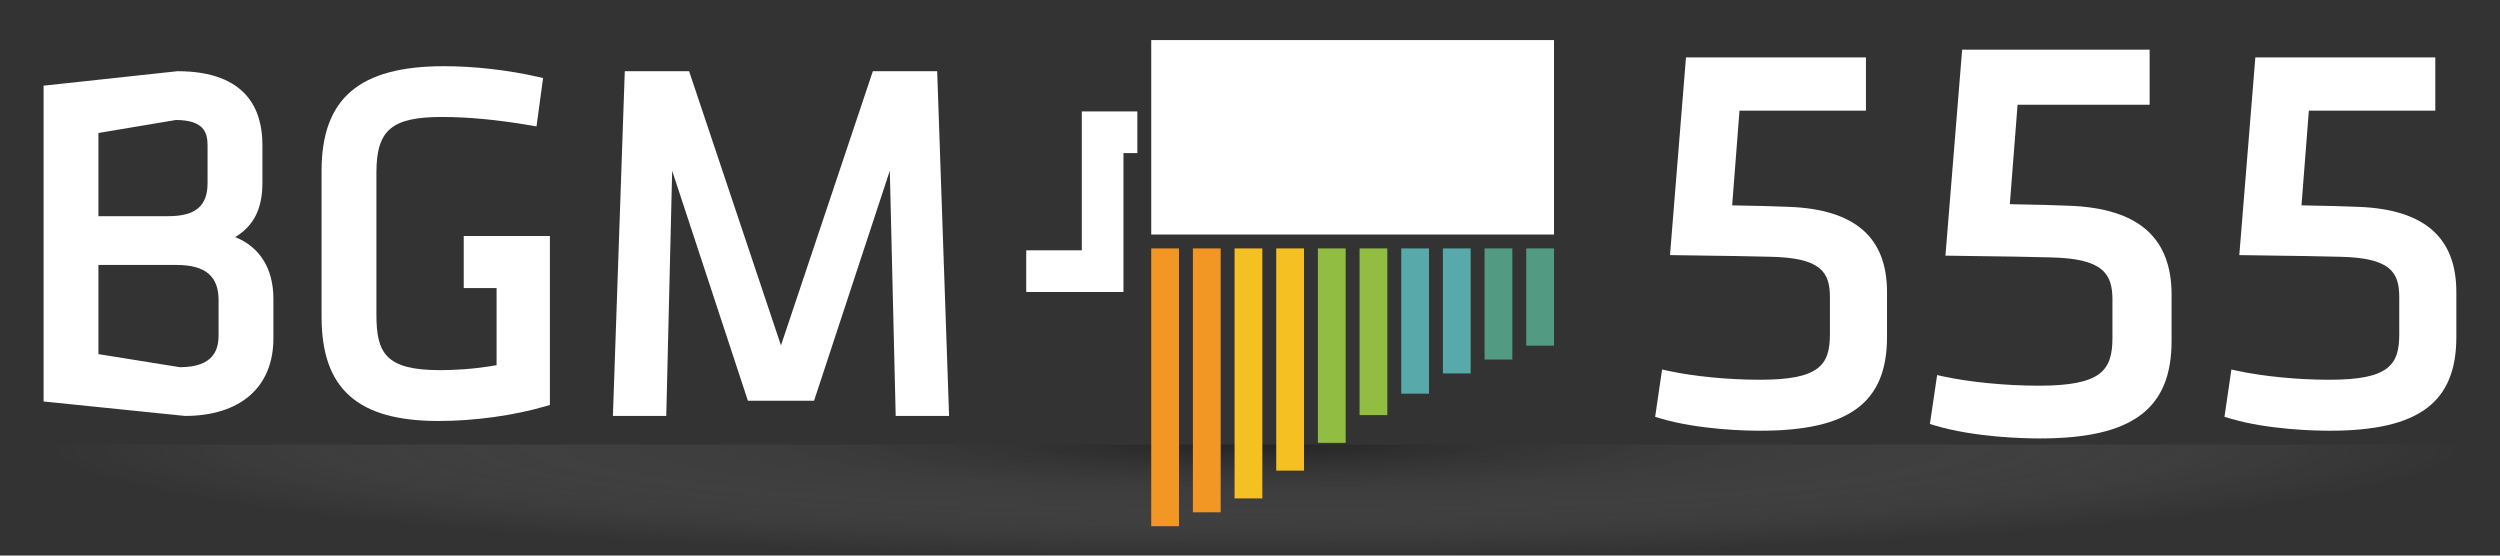
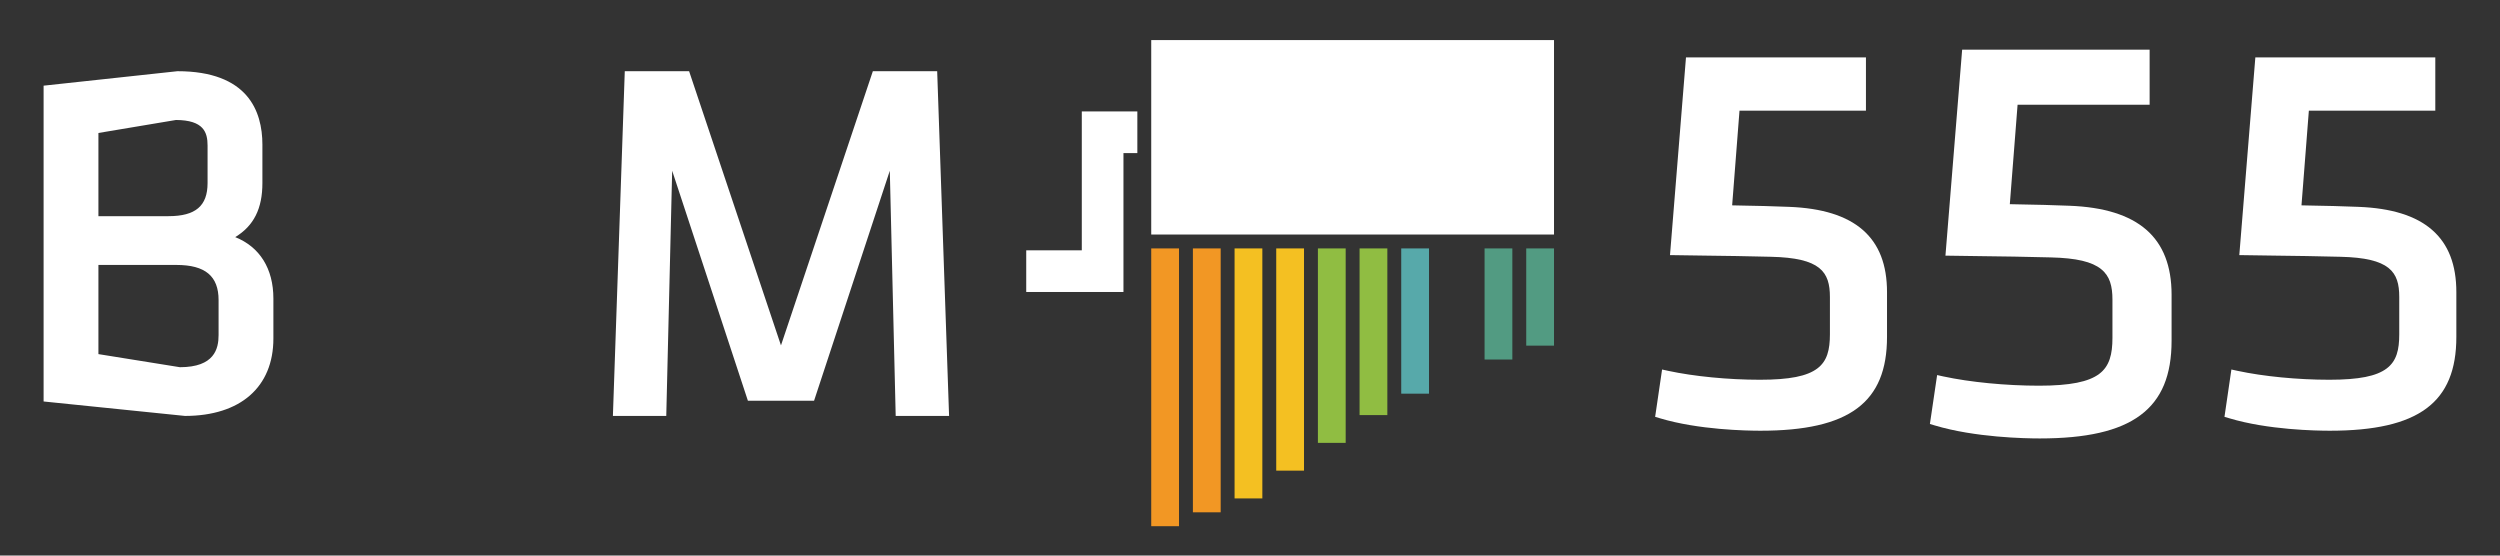
<svg xmlns="http://www.w3.org/2000/svg" xmlns:ns1="http://www.inkscape.org/namespaces/inkscape" xmlns:ns2="http://sodipodi.sourceforge.net/DTD/sodipodi-0.dtd" xmlns:ns4="http://www.openswatchbook.org/uri/2009/osb" xmlns:xlink="http://www.w3.org/1999/xlink" version="1.1" id="レイヤー_1" x="0px" y="0px" width="180px" height="40px" viewBox="0 0 180 40" enable-background="new 0 0 180 40" xml:space="preserve" ns1:version="0.91 r13725" ns2:docname="bgm555-logo.svg">
  <rect x="0" y="0" width="180" height="40" fill="#333333" stroke="none" />
  <defs id="defs4521">
    <radialGradient ns1:collect="always" xlink:href="#SVGID_1_-3" id="radialGradient4421" cx="22.5" cy="28.288" fx="22.5" fy="28.288" r="7.5" gradientTransform="matrix(-11.6,-1.2718387e-6,1.5472963e-7,-1.069,351.42,62.246)" gradientUnits="userSpaceOnUse" />
    <radialGradient id="SVGID_1_-3" cx="90.498" cy="31.048" r="8.038" fx="82.46" fy="31.059" gradientTransform="matrix(0.008,1,-7.963,0.065,337.002,-61.473)" gradientUnits="userSpaceOnUse">
      <stop offset="0" style="stop-color:#000000" id="stop3459" />
      <stop offset="0.613" style="stop-color:#9F9F9F;stop-opacity:0.387" id="stop3461" />
      <stop offset="1" style="stop-color:#FFFFFF;stop-opacity:0" id="stop3463" />
    </radialGradient>
    <linearGradient id="linearGradient4178" ns4:paint="solid">
      <stop style="stop-color:#000000;stop-opacity:1;" offset="0" id="stop4180" />
    </linearGradient>
  </defs>
  <ns2:namedview pagecolor="#ffffff" bordercolor="#666666" borderopacity="1" objecttolerance="10" gridtolerance="10" guidetolerance="10" ns1:pageopacity="0" ns1:pageshadow="2" ns1:window-width="1680" ns1:window-height="988" id="namedview4519" showgrid="true" ns1:zoom="5.0361715" ns1:cx="33.92751" ns1:cy="-16.619005" ns1:window-x="-8" ns1:window-y="-8" ns1:window-maximized="1" ns1:current-layer="レイヤー_1" ns1:snap-to-guides="true" ns1:snap-grids="true" ns1:snap-page="true" showguides="false" ns1:snap-bbox="true">
    <ns1:grid type="xygrid" id="grid5125" />
  </ns2:namedview>
  <radialGradient id="SVGID_1_" cx="90.498" cy="31.048" r="8.038" fx="82.46" fy="31.059" gradientTransform="matrix(0.008,1,-7.976,0.065,337.405,-41.473)" gradientUnits="userSpaceOnUse">
    <stop offset="0" style="stop-color:#000000" id="stop4443" />
    <stop offset="0.613" style="stop-color:#9F9F9F;stop-opacity:0.387" id="stop4445" />
    <stop offset="1" style="stop-color:#FFFFFF;stop-opacity:0" id="stop4447" />
  </radialGradient>
-   <rect style="opacity:0.3;fill:url(#radialGradient4421);fill-opacity:1" id="rect4401" width="174" height="8.017" x="3.421" y="32.007" />
  <path style="fill:#ffffff;stroke:none;fill-opacity:1" d="M 12.777 5.127 C 12.774 5.127 3.139 6.168 3.139 6.168 L 3.139 28.906 L 13.32 29.947 C 14.317 29.947 15.213 29.816 15.996 29.566 C 16.78 29.317 17.45 28.949 17.996 28.471 C 18.543 27.992 18.965 27.405 19.25 26.719 C 19.535 26.033 19.684 25.249 19.684 24.377 L 19.684 21.496 C 19.684 20.416 19.437 19.486 18.971 18.738 C 18.504 17.99 17.817 17.424 16.936 17.072 C 17.608 16.663 18.097 16.149 18.418 15.508 C 18.739 14.867 18.893 14.098 18.893 13.18 L 18.893 10.408 C 18.893 9.806 18.826 9.175 18.648 8.566 C 18.471 7.958 18.182 7.373 17.734 6.863 C 17.286 6.354 16.68 5.92 15.869 5.613 C 15.058 5.306 14.043 5.127 12.777 5.127 z M 12.67 8.639 C 13.669 8.644 14.238 8.867 14.557 9.207 C 14.876 9.548 14.945 10.005 14.945 10.48 L 14.945 13.18 C 14.945 14.004 14.728 14.6 14.268 14.99 C 13.807 15.38 13.104 15.564 12.131 15.564 L 7.086 15.564 L 7.086 9.574 L 12.67 8.639 z M 7.086 19.076 L 12.707 19.076 C 13.741 19.076 14.499 19.277 14.998 19.693 C 15.497 20.109 15.738 20.741 15.738 21.604 L 15.738 24.123 C 15.738 24.619 15.664 25.196 15.279 25.65 C 15.087 25.877 14.817 26.075 14.439 26.215 C 14.062 26.355 13.577 26.438 12.955 26.439 L 7.086 25.496 L 7.086 19.076 z " id="path4198" />
  <path style="fill:#ffffff;fill-opacity:1" d="M 44.984 5.125 L 44.129 29.947 L 47.971 29.947 L 48.396 12.293 L 53.848 28.852 L 58.613 28.852 L 64.066 12.293 L 64.49 29.947 L 68.334 29.947 L 67.477 5.125 L 62.846 5.125 L 56.23 24.869 L 49.615 5.125 L 44.984 5.125 z " id="path4212" />
  <path style="fill:#ffffff" d="M 134.348 4.133 L 121.391 4.133 L 120.24 18.367 C 120.24 18.367 122.168 18.397 122.914 18.406 C 124.262 18.423 125.686 18.44 127.51 18.488 C 128.402 18.508 129.113 18.585 129.678 18.719 C 130.243 18.852 130.661 19.042 130.969 19.285 C 131.276 19.529 131.473 19.827 131.592 20.178 C 131.711 20.528 131.754 20.931 131.754 21.385 L 131.754 24.066 C 131.754 24.621 131.706 25.103 131.568 25.514 C 131.431 25.925 131.202 26.264 130.84 26.535 C 130.478 26.806 129.984 27.009 129.311 27.143 C 128.638 27.276 127.788 27.342 126.717 27.342 C 124.435 27.342 121.965 27.1 120.111 26.701 L 119.67 26.604 L 119.17 30.012 L 119.521 30.117 C 120.904 30.533 122.464 30.757 123.803 30.877 C 125.142 30.997 126.261 31.012 126.76 31.012 C 128.356 31.012 129.722 30.885 130.875 30.621 C 132.028 30.358 132.968 29.957 133.707 29.408 C 134.447 28.859 134.987 28.162 135.342 27.307 C 135.697 26.451 135.866 25.438 135.865 24.254 L 135.865 21.039 C 135.865 20.05 135.723 19.183 135.432 18.436 C 135.141 17.688 134.703 17.061 134.117 16.551 C 133.531 16.041 132.797 15.649 131.912 15.373 C 131.027 15.097 129.992 14.938 128.805 14.893 C 127.41 14.837 126.58 14.822 125.543 14.803 L 124.715 14.785 L 125.244 7.967 L 134.348 7.967 L 134.348 4.133 z " id="path4227" />
  <path style="fill:#ffffff" d="M 141.275 3.574 L 140.072 18.406 C 140.072 18.406 142.023 18.435 142.781 18.445 C 144.206 18.462 145.707 18.481 147.645 18.533 C 148.58 18.554 149.325 18.634 149.918 18.773 C 150.511 18.913 150.949 19.113 151.271 19.369 C 151.594 19.625 151.801 19.936 151.926 20.305 C 152.051 20.673 152.096 21.097 152.096 21.574 L 152.096 24.328 C 152.096 24.911 152.045 25.418 151.9 25.85 C 151.756 26.281 151.518 26.64 151.139 26.924 C 150.759 27.208 150.239 27.418 149.533 27.559 C 148.828 27.699 147.937 27.77 146.814 27.77 C 144.435 27.77 141.852 27.52 139.914 27.102 L 139.473 27.004 L 138.953 30.527 L 139.307 30.633 C 140.753 31.067 142.382 31.3 143.779 31.426 C 145.176 31.551 146.341 31.568 146.861 31.568 C 148.525 31.568 149.952 31.437 151.154 31.162 C 152.356 30.888 153.335 30.47 154.105 29.898 C 154.876 29.327 155.439 28.602 155.809 27.711 C 156.178 26.82 156.355 25.763 156.354 24.529 L 156.354 21.217 C 156.354 20.187 156.203 19.283 155.9 18.504 C 155.597 17.725 155.143 17.072 154.533 16.541 C 153.923 16.01 153.158 15.602 152.236 15.314 C 151.315 15.027 150.235 14.861 148.998 14.814 C 147.563 14.757 146.704 14.741 145.641 14.721 L 144.707 14.701 L 145.266 7.543 L 154.773 7.543 L 154.773 3.574 L 141.275 3.574 z " id="path4222" />
  <path style="fill:#ffffff" d="M 175.342 4.133 L 162.385 4.133 L 161.23 18.367 C 161.23 18.367 163.162 18.397 163.906 18.406 C 165.252 18.423 166.676 18.44 168.504 18.488 C 169.395 18.508 170.105 18.585 170.67 18.719 C 171.235 18.852 171.655 19.042 171.963 19.285 C 172.271 19.529 172.467 19.827 172.586 20.178 C 172.705 20.528 172.746 20.931 172.746 21.385 L 172.746 24.066 C 172.746 24.621 172.7 25.103 172.562 25.514 C 172.425 25.925 172.196 26.264 171.834 26.535 C 171.472 26.806 170.978 27.009 170.305 27.143 C 169.632 27.276 168.782 27.342 167.711 27.342 C 165.427 27.342 162.959 27.1 161.105 26.701 L 160.66 26.604 L 160.162 30.012 L 160.516 30.117 C 161.897 30.533 163.456 30.757 164.795 30.877 C 166.134 30.997 167.255 31.012 167.754 31.012 C 169.35 31.012 170.716 30.885 171.869 30.621 C 173.022 30.358 173.962 29.957 174.701 29.408 C 175.441 28.859 175.979 28.162 176.334 27.307 C 176.689 26.451 176.858 25.438 176.857 24.254 L 176.857 21.039 C 176.857 20.05 176.715 19.183 176.424 18.436 C 176.133 17.688 175.695 17.061 175.109 16.551 C 174.524 16.041 173.791 15.649 172.906 15.373 C 172.022 15.097 170.986 14.938 169.799 14.893 C 168.404 14.837 167.574 14.822 166.537 14.803 L 165.707 14.785 L 166.238 7.967 L 175.342 7.967 L 175.342 4.133 z " id="path4217" />
  <rect style="fill:#f29724" id="rect4485" height="20" width="2" y="17.886" x="82.889" />
  <rect style="fill:#f29724" id="rect4487" height="19" width="2" y="17.886" x="85.889" />
  <rect style="fill:#f4c022" id="rect4489" height="18" width="2" y="17.886" x="88.889" />
  <rect style="fill:#f4c022" id="rect4491" height="16" width="2" y="17.886" x="91.889" />
  <rect style="fill:#57a9aa" id="rect4493" height="10.458" width="2" y="17.886" x="100.889" />
-   <rect style="fill:#57a9aa" id="rect4495" height="9" width="2" y="17.886" x="103.889" />
  <rect style="fill:#90bd42" id="rect4497" height="14" width="2" y="17.886" x="94.889" />
  <rect style="fill:#529b82" id="rect4499" height="7" width="2" y="17.886" x="109.889" />
  <rect style="fill:#529b82" id="rect4501" height="8" width="2" y="17.886" x="106.889" />
  <rect style="fill:#90bd42" id="rect4503" height="12" width="2" y="17.886" x="97.889" />
  <rect id="rect4505" height="14" width="29" y="2.886" x="82.889" style="fill:#ffffff" />
  <polygon id="polygon4507" points="73.889,21.023 80.889,21.023 80.889,11.023 81.889,11.023 81.889,8.023 77.889,8.023 77.889,18.023 73.889,18.023 " style="fill:#ffffff;fill-opacity:1" />
-   <path style="fill:#ffffff;fill-opacity:1" d="M 31.967 4.766 C 30.443 4.766 29.131 4.91 28.02 5.209 C 26.908 5.508 25.996 5.96 25.275 6.574 C 24.555 7.189 24.026 7.966 23.676 8.914 C 23.326 9.862 23.154 10.982 23.154 12.281 L 23.154 22.83 C 23.154 24.123 23.318 25.238 23.652 26.182 C 23.987 27.125 24.493 27.898 25.182 28.51 C 25.87 29.122 26.739 29.572 27.801 29.869 C 28.863 30.166 30.117 30.311 31.572 30.311 C 32.869 30.311 34.221 30.213 35.537 30.031 C 36.853 29.85 38.131 29.585 39.283 29.248 L 39.592 29.158 L 39.592 20.74 L 39.592 16.992 L 33.389 16.992 L 33.389 20.742 L 35.754 20.742 L 35.754 26.293 C 34.106 26.588 32.643 26.65 31.68 26.65 C 30.7 26.65 29.923 26.573 29.311 26.414 C 28.698 26.255 28.247 26.015 27.92 25.688 C 27.593 25.36 27.389 24.946 27.266 24.441 C 27.143 23.936 27.102 23.34 27.102 22.648 L 27.102 12.426 C 27.102 11.659 27.17 11.025 27.33 10.506 C 27.49 9.987 27.741 9.582 28.105 9.273 C 28.47 8.965 28.946 8.751 29.559 8.615 C 30.171 8.48 30.919 8.422 31.824 8.422 C 33.709 8.422 35.851 8.625 38.195 9.027 L 38.629 9.102 L 39.102 5.617 L 38.721 5.531 C 36.531 5.036 34.133 4.766 31.967 4.766 z " id="path4207" />
  <path fill="#211613" d="M88.5,9.886" id="path4515" />
  <path fill="#211613" d="M114.875,9.886" id="path4517" />
</svg>